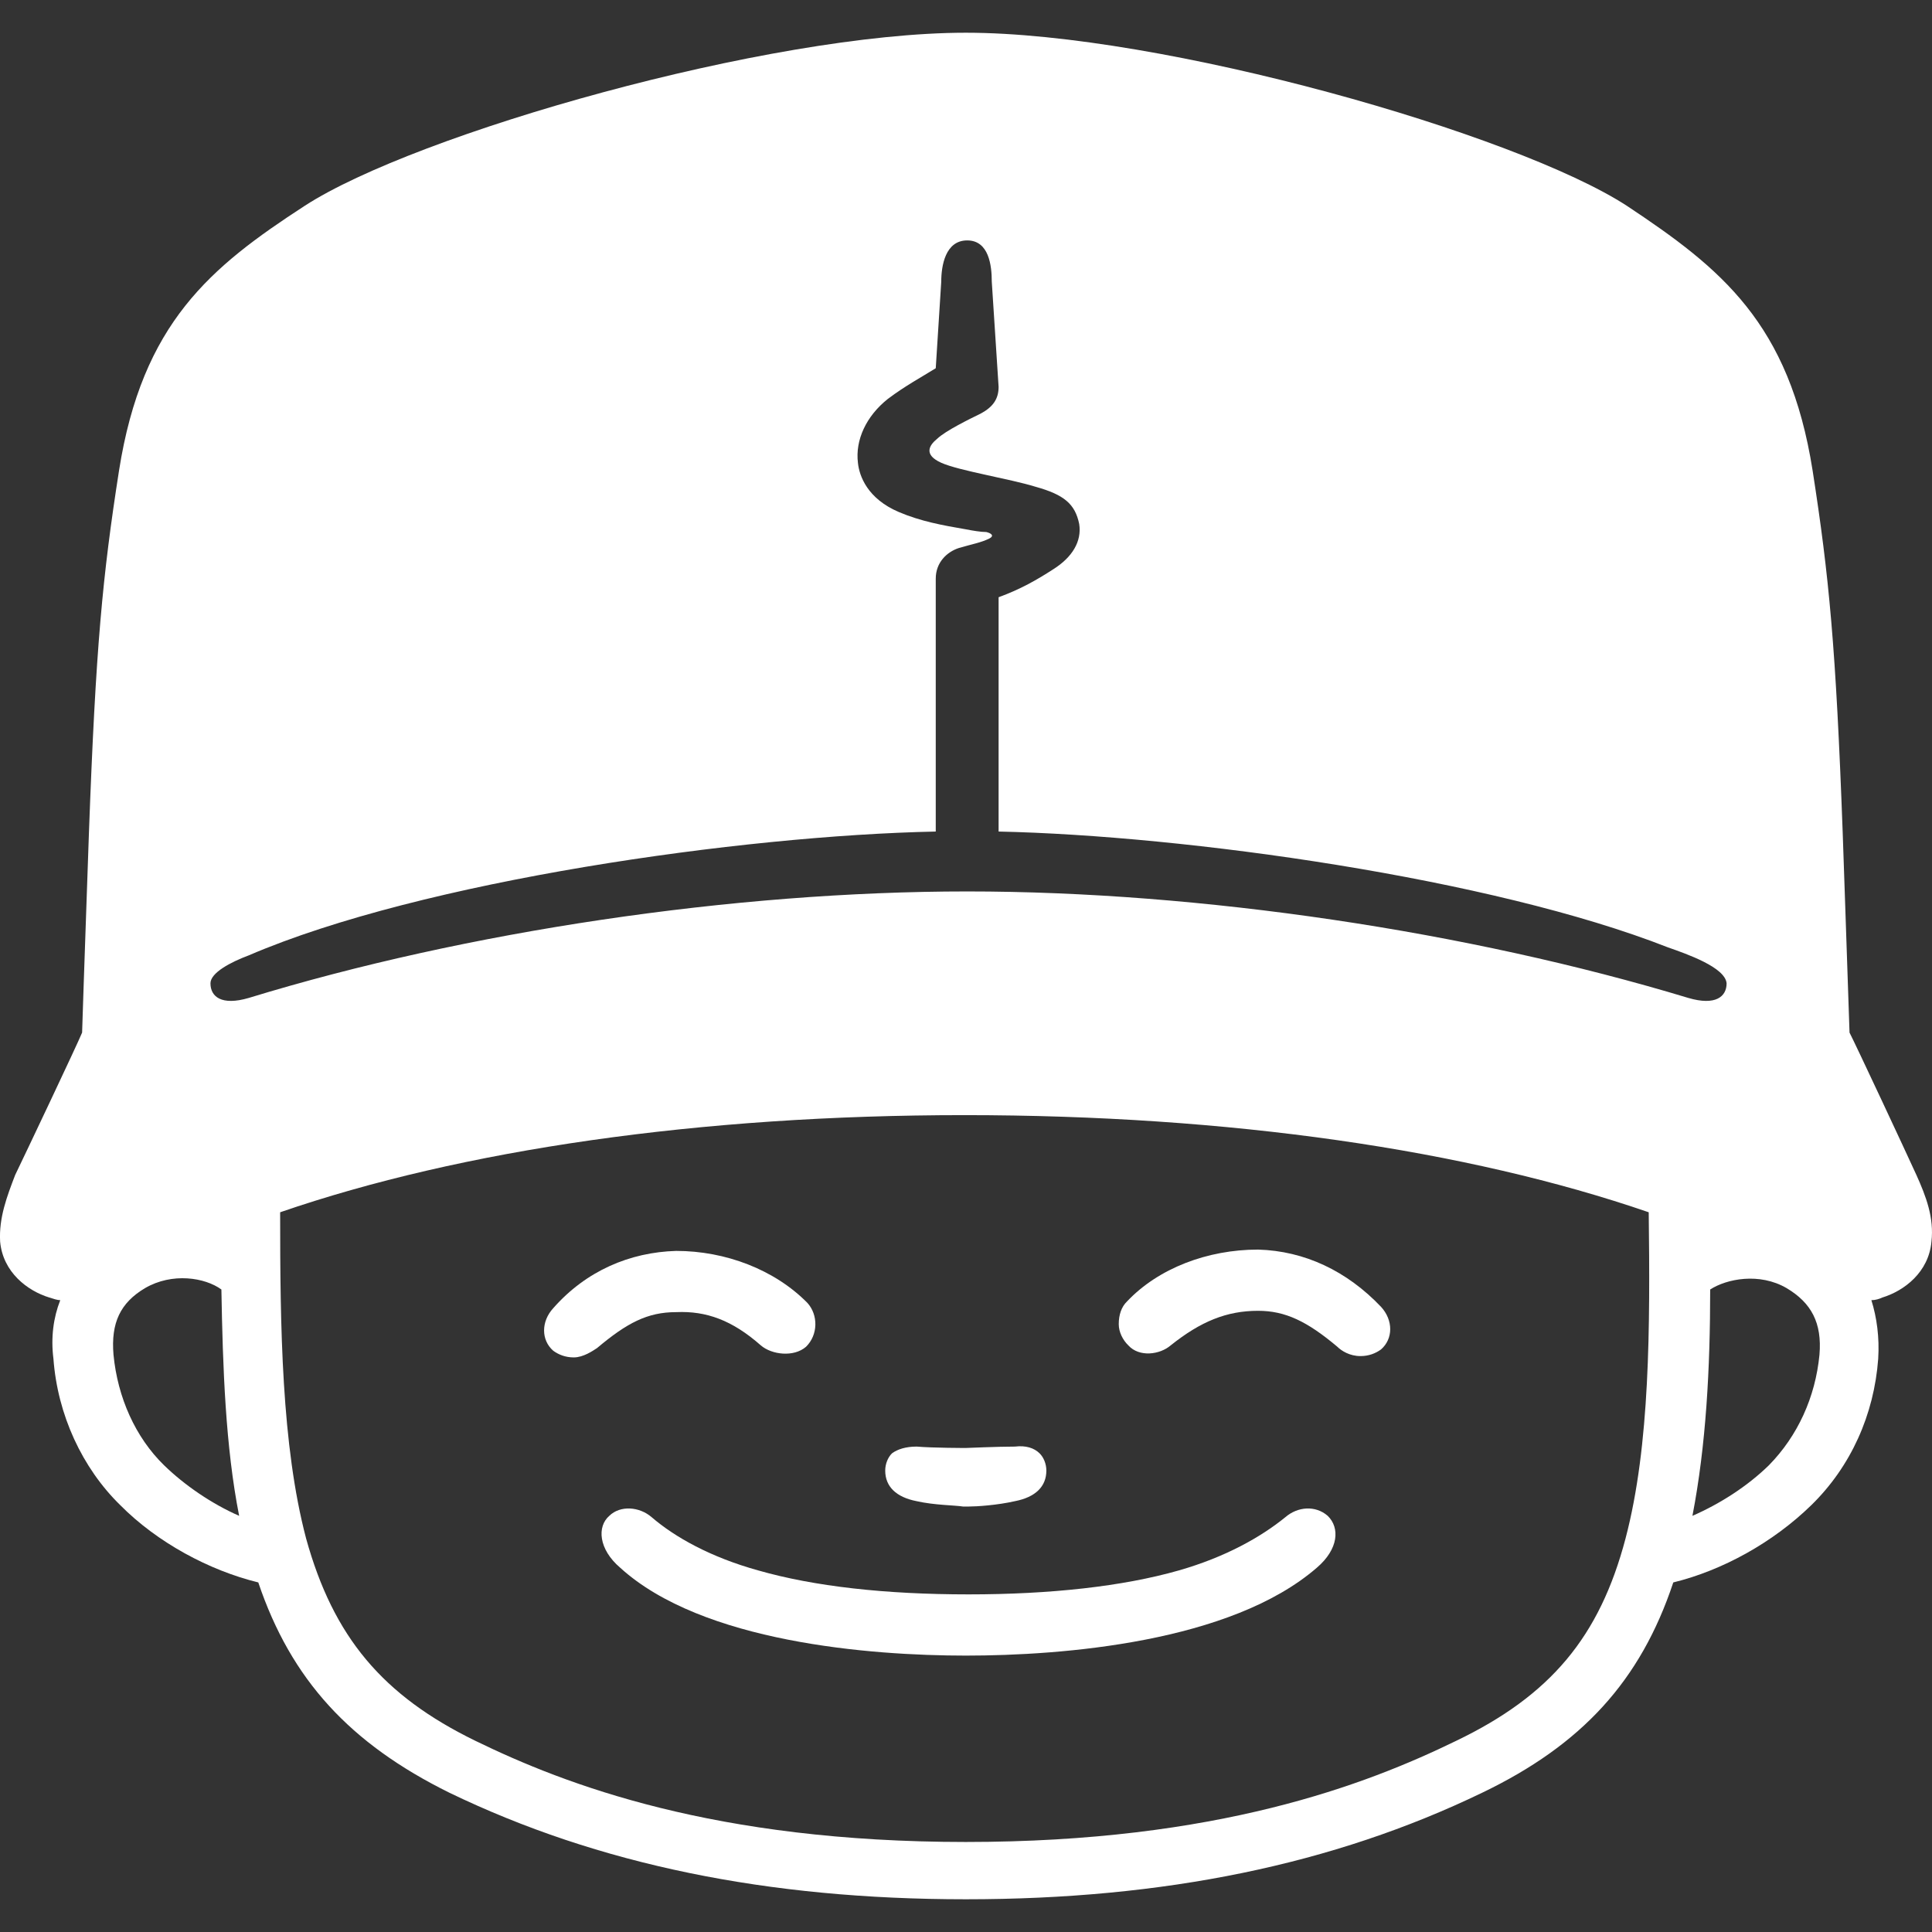
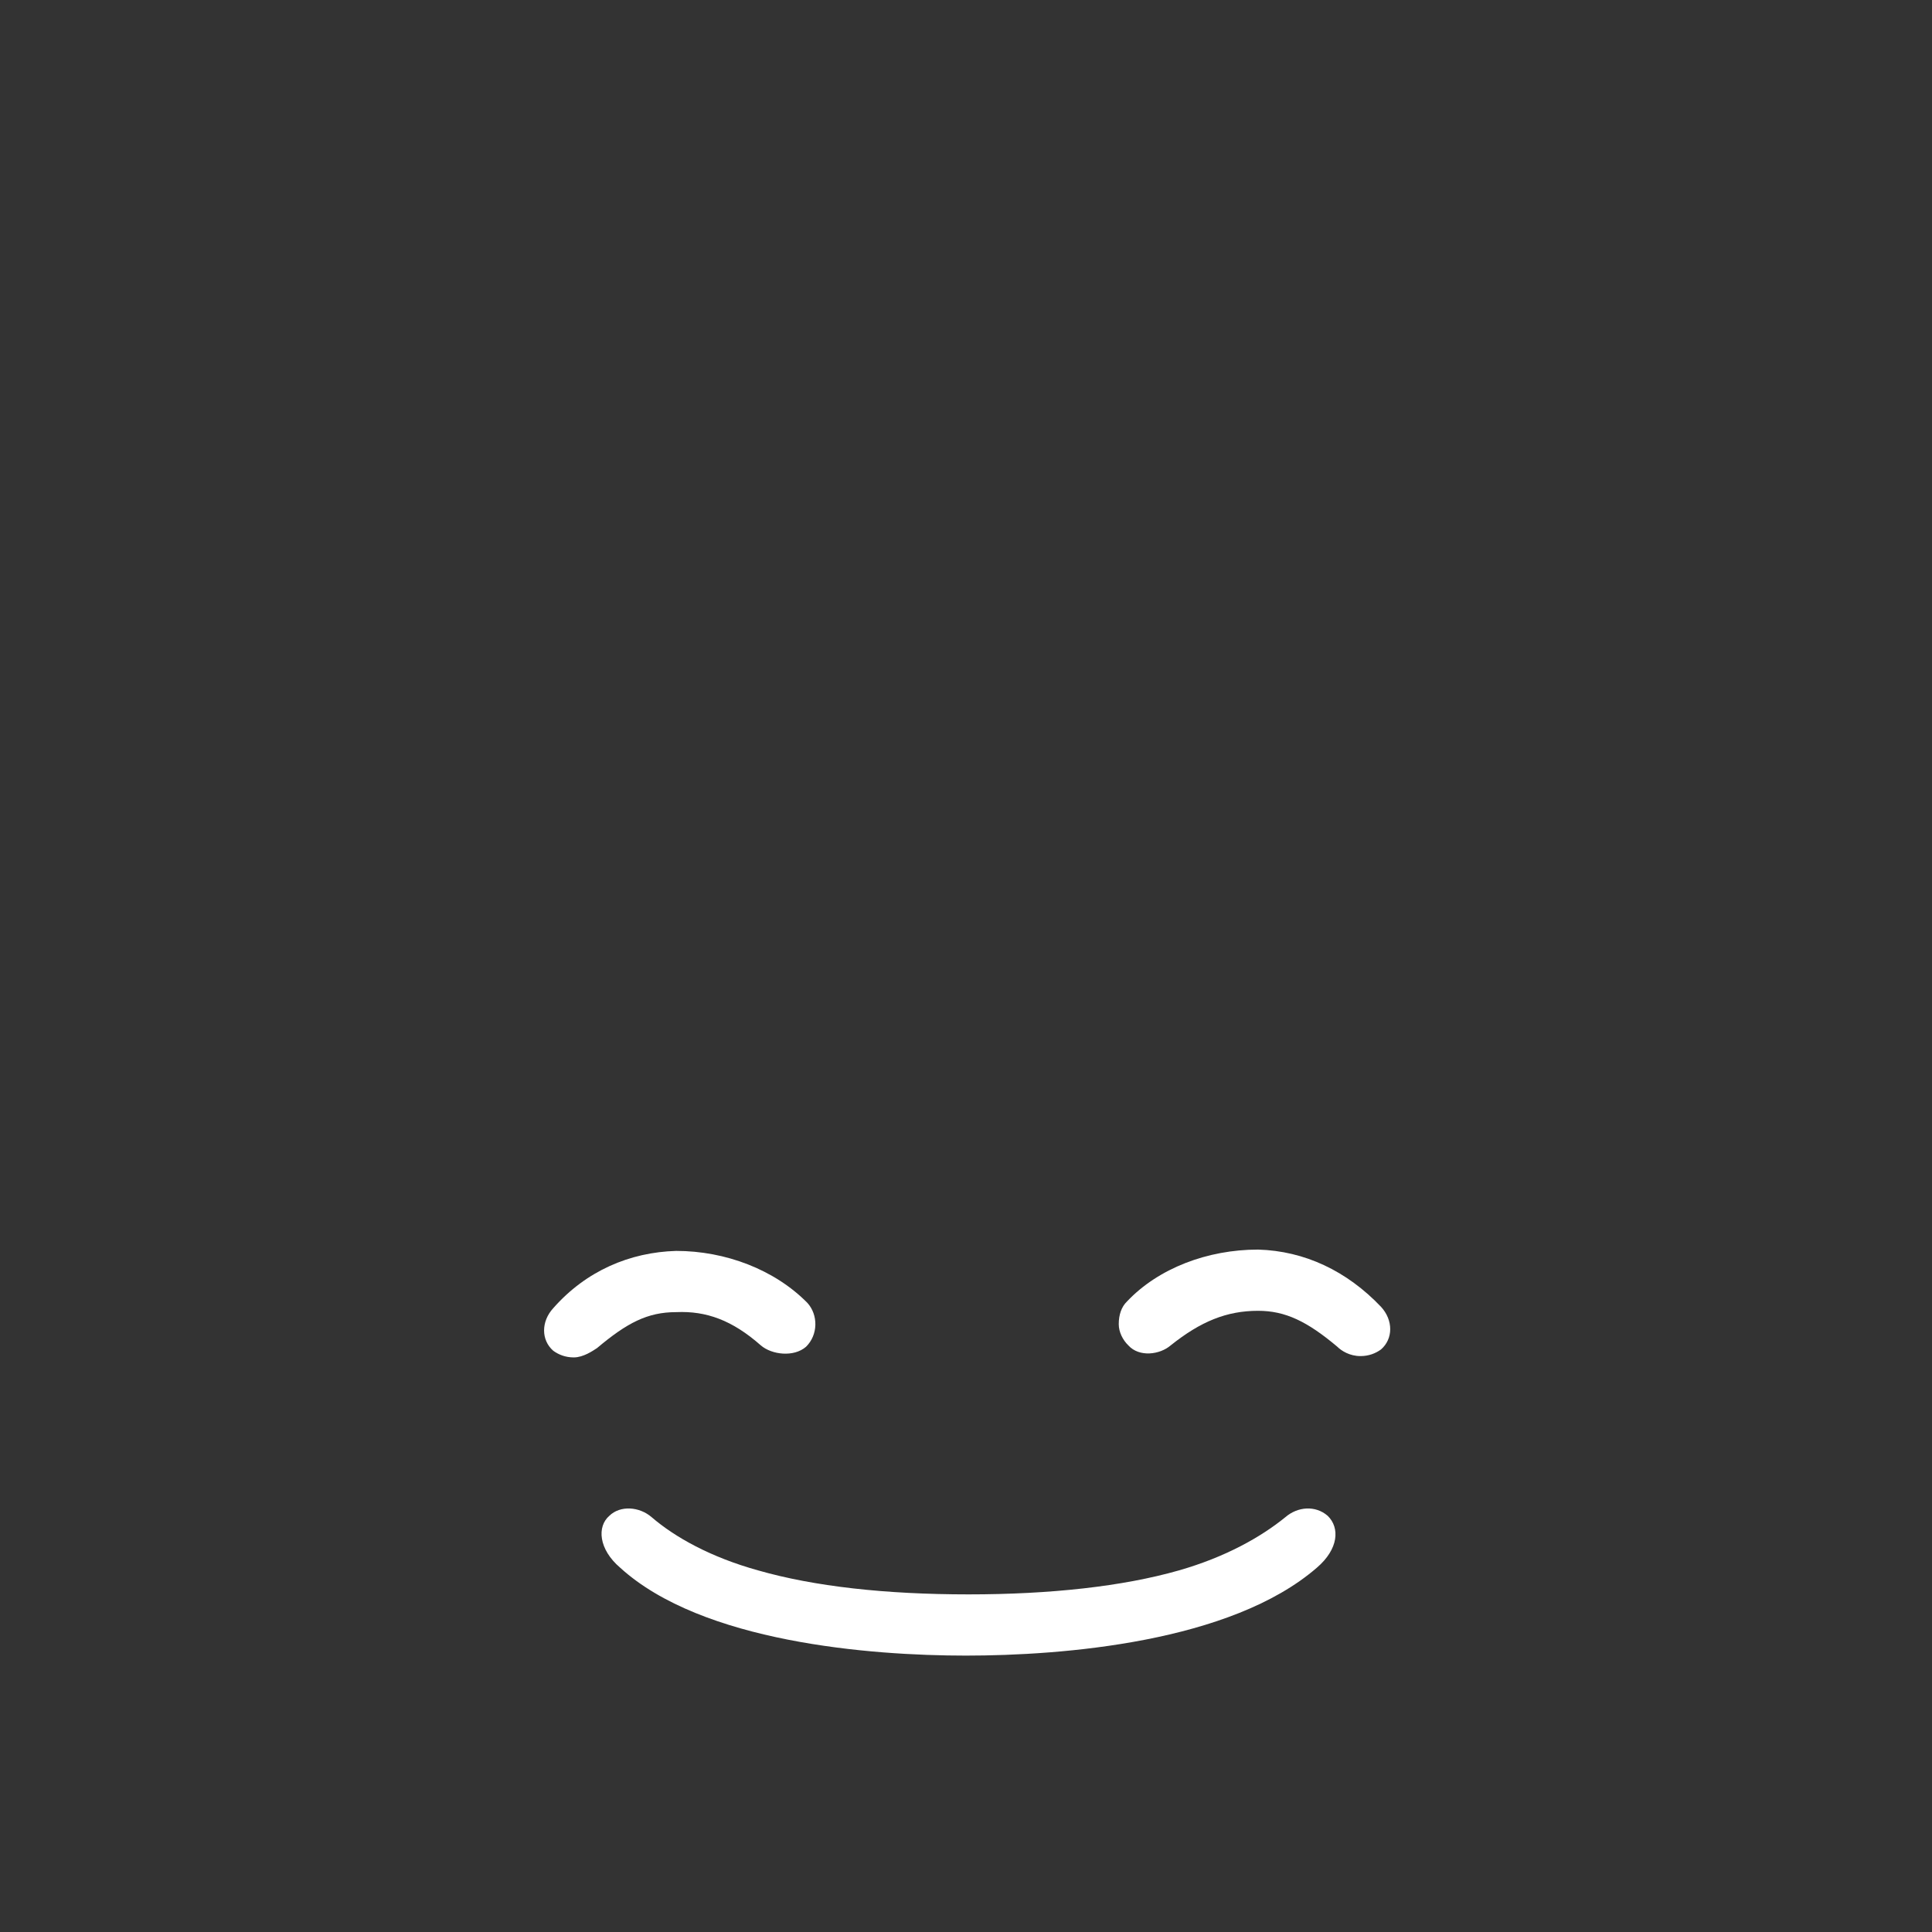
<svg xmlns="http://www.w3.org/2000/svg" width="32" height="32" viewBox="0 0 32 32" fill="none">
  <rect x="0" y="0" width="32" height="32" fill="#333333" stroke="none" />
  <path d="M19.39 22.284C19.887 21.887 20.317 21.711 20.838 21.711C21.29 21.711 21.652 21.887 22.15 22.306C22.218 22.373 22.353 22.461 22.534 22.461C22.67 22.461 22.783 22.417 22.874 22.351C23.077 22.174 23.077 21.866 22.874 21.645C22.308 21.05 21.607 20.719 20.838 20.697C20.001 20.697 19.186 21.006 18.666 21.557C18.575 21.645 18.53 21.777 18.53 21.932C18.53 22.064 18.598 22.196 18.689 22.284C18.869 22.483 19.209 22.439 19.39 22.284Z" fill="white" />
  <path d="M15.996 27.422C16.019 27.422 16.019 27.422 15.996 27.422C17.603 27.422 20.385 27.202 21.81 25.967C22.172 25.658 22.195 25.305 21.991 25.107C21.788 24.93 21.494 24.953 21.29 25.129C20.883 25.46 20.295 25.791 19.526 26.011C18.598 26.276 17.399 26.408 16.042 26.408C14.662 26.408 13.485 26.276 12.558 26.011C11.766 25.791 11.178 25.46 10.793 25.129C10.589 24.953 10.273 24.93 10.092 25.107C9.888 25.283 9.911 25.658 10.273 25.967C11.63 27.202 14.413 27.422 15.996 27.422Z" fill="white" />
-   <path d="M16.042 24.953C16.177 24.953 16.517 24.931 16.811 24.864C17.15 24.798 17.331 24.622 17.331 24.357C17.331 24.247 17.286 24.137 17.218 24.071C17.128 23.983 16.992 23.938 16.811 23.96C16.539 23.96 15.996 23.983 15.996 23.983C15.996 23.983 15.454 23.983 15.182 23.96C15.001 23.96 14.865 24.005 14.775 24.071C14.707 24.137 14.662 24.247 14.662 24.357C14.662 24.622 14.843 24.798 15.182 24.864C15.476 24.931 15.816 24.931 15.951 24.953H16.042Z" fill="white" />
-   <path d="M30.136 22.439C30.068 23.145 29.774 23.784 29.299 24.269C28.937 24.622 28.485 24.909 28.032 25.107C28.258 23.938 28.326 22.659 28.326 21.358C28.598 21.182 29.141 21.072 29.593 21.336C30 21.579 30.181 21.91 30.136 22.439ZM16.02 14.765C12.151 14.765 7.717 15.427 4.12 16.529C3.667 16.662 3.486 16.507 3.486 16.287C3.486 16.11 3.826 15.934 4.12 15.824C6.993 14.589 12.287 13.839 15.499 13.773V9.583C15.499 9.319 15.68 9.142 15.884 9.076C16.11 9.01 16.246 8.988 16.381 8.922C16.472 8.878 16.427 8.834 16.336 8.812C16.246 8.812 16.11 8.789 15.997 8.767C15.612 8.701 15.25 8.635 14.888 8.481C14.368 8.26 14.232 7.885 14.21 7.665C14.164 7.29 14.345 6.893 14.707 6.606C15.001 6.386 15.25 6.254 15.499 6.099L15.59 4.666C15.59 4.401 15.658 3.982 16.02 3.982C16.381 3.982 16.427 4.401 16.427 4.666L16.54 6.408C16.54 6.606 16.449 6.739 16.246 6.849C16.065 6.937 15.658 7.136 15.522 7.268C15.386 7.378 15.296 7.533 15.59 7.665C15.884 7.797 16.721 7.929 17.151 8.062C17.626 8.194 17.807 8.348 17.875 8.679C17.92 8.966 17.761 9.23 17.445 9.429C17.173 9.605 16.902 9.76 16.54 9.892V13.773C19.639 13.839 24.707 14.545 27.625 15.691C27.942 15.802 28.575 16.022 28.598 16.287C28.598 16.507 28.417 16.662 27.964 16.529C24.322 15.427 19.888 14.765 16.02 14.765ZM26.924 25.482C26.494 27.114 25.679 28.084 24.118 28.834C22.625 29.561 20.159 30.509 15.997 30.509C11.834 30.509 9.368 29.561 7.875 28.834C6.337 28.084 5.522 27.114 5.07 25.482C4.663 23.938 4.64 21.976 4.64 20.079C7.649 19.043 11.585 18.47 15.974 18.47C20.363 18.47 24.299 19.043 27.308 20.079C27.331 21.976 27.331 23.938 26.924 25.482ZM2.717 24.269C2.242 23.806 1.948 23.145 1.88 22.439C1.835 21.91 1.993 21.579 2.401 21.336C2.853 21.072 3.396 21.16 3.667 21.358C3.69 22.659 3.735 23.96 3.961 25.107C3.509 24.909 3.057 24.6 2.717 24.269ZM31.742 19.462C31.561 19.065 30.747 17.323 30.634 17.103C30.611 16.375 30.521 13.817 30.521 13.795C30.408 10.708 30.294 9.539 30.023 7.797C29.638 5.35 28.507 4.445 26.946 3.409C25.114 2.218 19.255 0.542 15.997 0.542C12.739 0.542 6.88 2.218 5.047 3.409C3.486 4.423 2.355 5.35 1.971 7.797C1.699 9.539 1.586 10.708 1.473 13.795C1.473 13.817 1.382 16.375 1.36 17.103C1.269 17.323 0.432 19.087 0.251 19.462C0.116 19.815 -0.02 20.168 0.002 20.565C0.048 21.072 0.455 21.381 0.817 21.491C0.885 21.513 0.953 21.535 0.998 21.535C0.885 21.822 0.84 22.152 0.885 22.505C0.953 23.431 1.36 24.313 1.993 24.931C2.604 25.548 3.464 26.011 4.278 26.21C4.821 27.819 5.794 28.878 7.445 29.694C9.911 30.884 12.716 31.458 15.997 31.458C19.277 31.458 22.082 30.884 24.548 29.694C26.2 28.9 27.172 27.841 27.715 26.21C28.53 26.011 29.367 25.548 30 24.931C30.656 24.291 31.041 23.431 31.109 22.505C31.131 22.152 31.086 21.822 30.996 21.535C31.064 21.535 31.131 21.513 31.177 21.491C31.539 21.381 31.946 21.072 31.991 20.565C32.036 20.168 31.901 19.815 31.742 19.462Z" fill="white" />
  <path d="M12.603 22.285C12.784 22.439 13.146 22.483 13.35 22.307C13.553 22.108 13.553 21.777 13.372 21.579C12.829 21.028 12.015 20.719 11.2 20.719C10.431 20.741 9.707 21.05 9.164 21.667C8.961 21.888 8.961 22.196 9.164 22.373C9.255 22.439 9.368 22.483 9.504 22.483C9.662 22.483 9.82 22.373 9.888 22.329C10.386 21.91 10.725 21.733 11.2 21.733C11.698 21.711 12.128 21.866 12.603 22.285Z" fill="white" />
</svg>